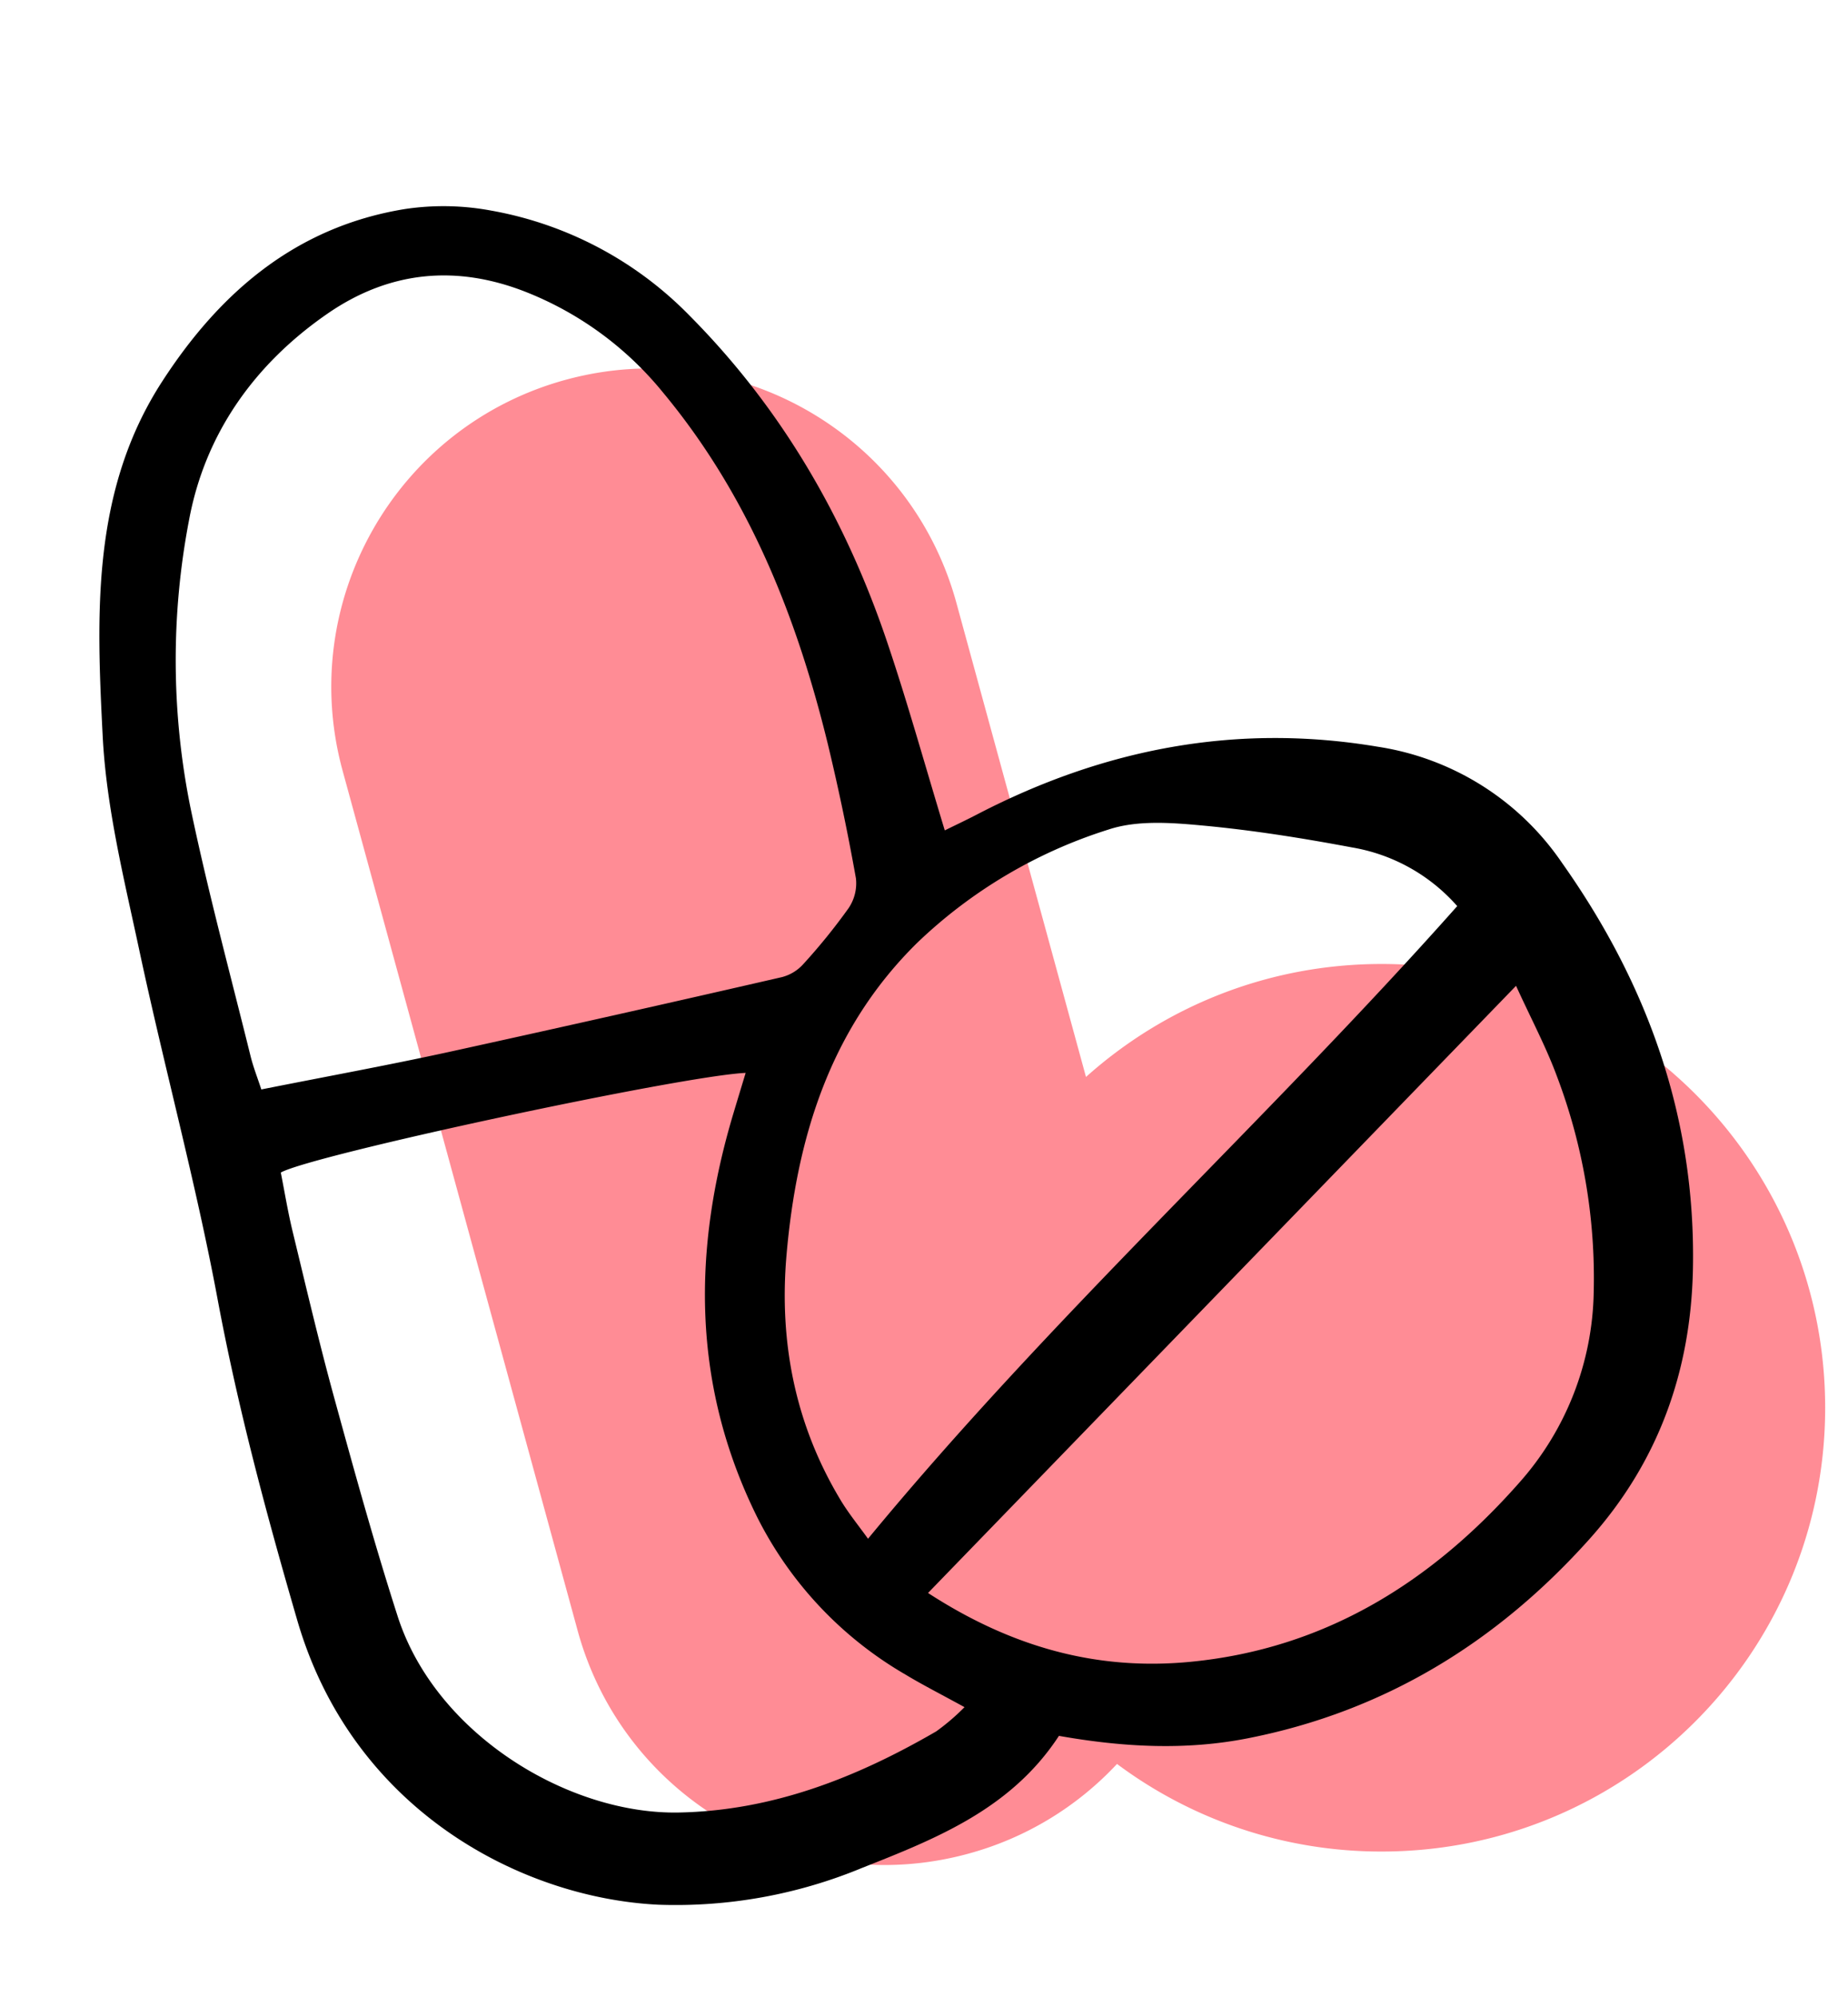
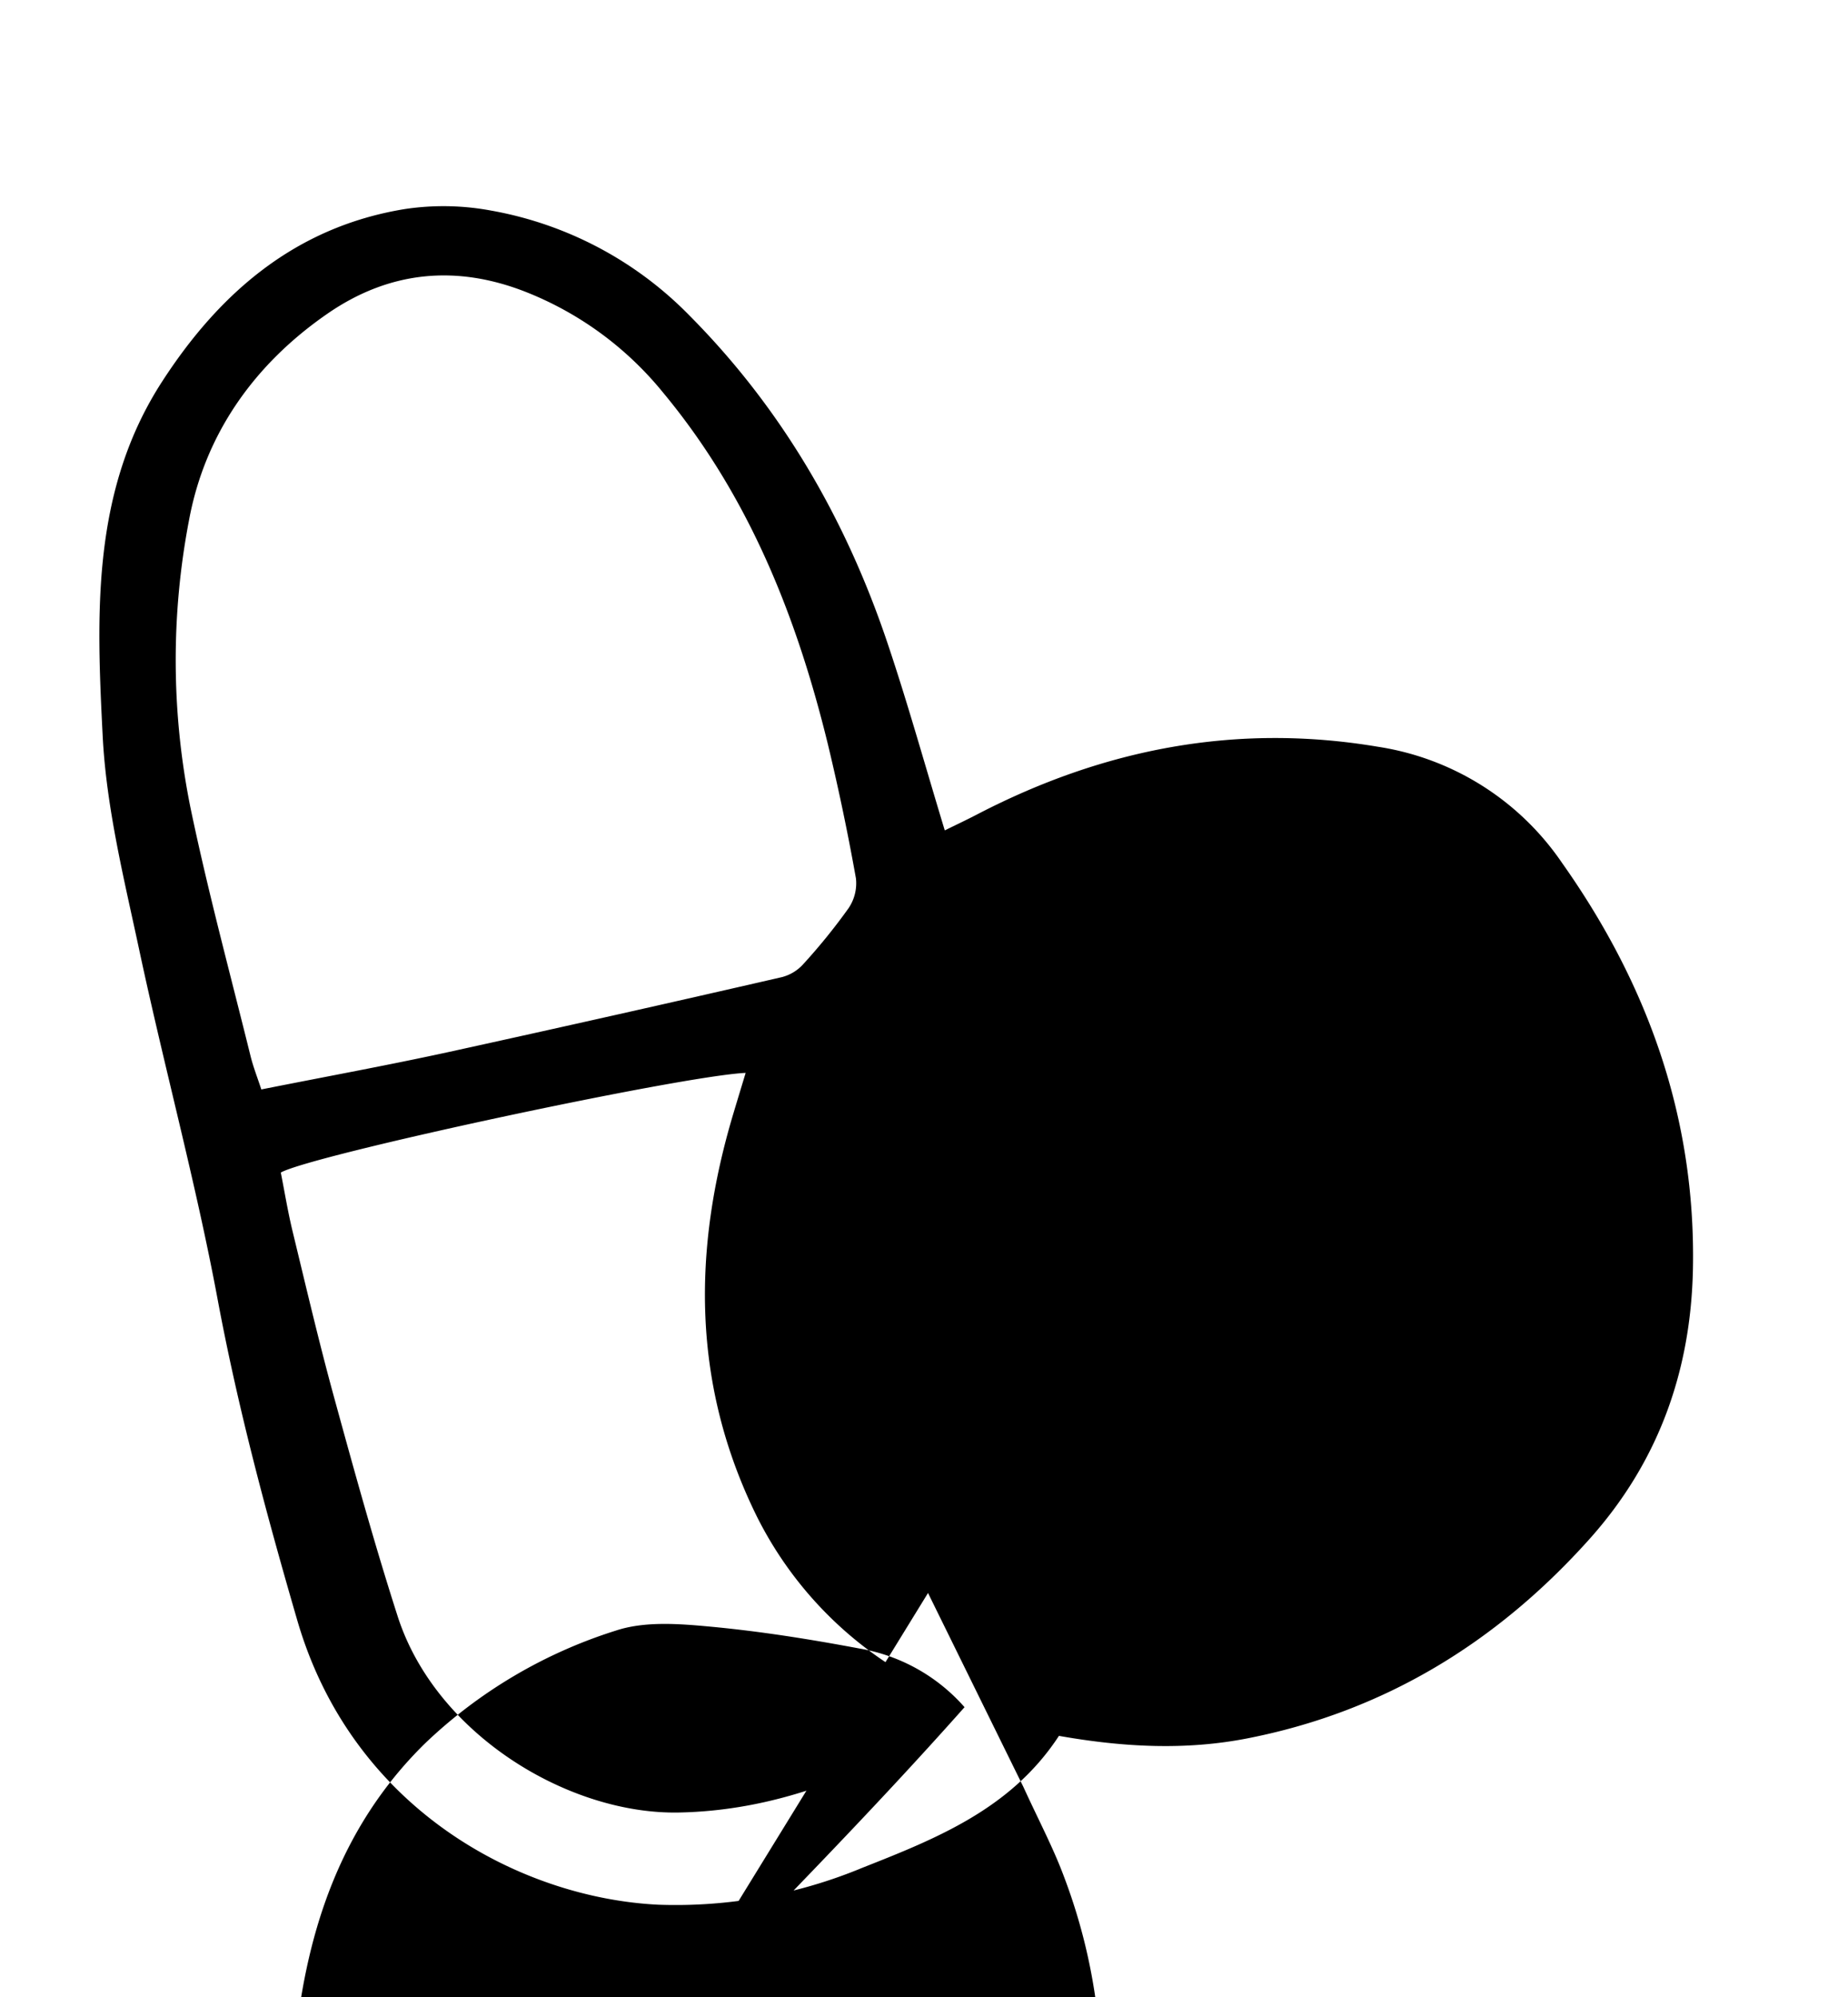
<svg xmlns="http://www.w3.org/2000/svg" width="75" height="81" viewBox="0 0 75 81" fill="none">
-   <path fill-rule="evenodd" clip-rule="evenodd" d="M22.954 15.406c-6.878 1.882-10.93 8.983-9.048 15.86l9.537 34.872c1.882 6.878 8.983 10.929 15.86 9.048a12.85 12.85 0 006.03-3.639 17.92 17.92 0 0010.74 3.553c9.941 0 18-8.059 18-18s-8.059-18-18-18c-4.61 0-8.815 1.733-11.999 4.582l-5.259-19.228c-1.881-6.878-8.982-10.929-15.86-9.048z" fill="#FF8C95" />
-   <path d="M42.976 70.409c-1.933 2.955-4.96 4.16-7.978 5.35a19.758 19.758 0 01-8.277 1.498c-5.532-.268-12.409-3.81-14.657-11.538-1.252-4.302-2.41-8.615-3.235-13.033-.888-4.753-2.17-9.431-3.18-14.164-.613-2.868-1.335-5.762-1.482-8.672-.25-4.918-.461-9.925 2.401-14.356 2.357-3.648 5.454-6.296 9.859-7.014a10.55 10.55 0 013.508.062 14.913 14.913 0 018.056 4.266c3.73 3.756 6.32 8.225 8.008 13.218.838 2.48 1.538 5.006 2.344 7.655.443-.217.884-.425 1.317-.65 5.124-2.66 10.515-3.709 16.257-2.743a11.064 11.064 0 017.479 4.714c3.49 4.931 5.425 10.357 5.311 16.448-.08 4.171-1.406 7.862-4.21 10.988-3.755 4.187-8.321 6.982-13.861 8.07-2.495.49-5.01.368-7.66-.1zm-32.371-26.22c2.668-.53 5.142-.982 7.598-1.517a1362.5 1362.5 0 0013.534-3.04c.329-.086.626-.265.855-.517.66-.72 1.275-1.479 1.843-2.273a1.8 1.8 0 00.303-1.213 92.88 92.88 0 00-1.14-5.446c-1.273-5.205-3.223-10.096-6.698-14.272a13.615 13.615 0 00-5.535-4.06c-2.861-1.133-5.576-.852-8.072.87-2.952 2.037-4.969 4.855-5.622 8.38a30.147 30.147 0 00.062 11.673c.704 3.377 1.607 6.711 2.435 10.06.109.442.279.87.437 1.354zm28.54 25.055c-.956-.525-1.69-.896-2.392-1.319a15.34 15.34 0 01-6.04-6.423c-2.629-5.328-2.617-10.8-.94-16.368.158-.528.319-1.056.489-1.617-2.618.12-17.584 3.326-18.866 4.042.154.78.286 1.587.477 2.379.546 2.25 1.073 4.507 1.686 6.74.816 2.973 1.637 5.948 2.58 8.881 1.543 4.794 6.943 8.044 11.41 7.958 3.812-.073 7.21-1.415 10.445-3.289.41-.295.795-.624 1.15-.984zM59.14 36.752a7.305 7.305 0 00-4.271-2.38c-2.015-.379-4.048-.702-6.087-.89-1.26-.117-2.64-.22-3.8.167a19.789 19.789 0 00-7.756 4.591c-3.532 3.474-4.891 7.888-5.306 12.669-.305 3.525.35 6.871 2.194 9.934.328.546.737 1.043 1.114 1.57 7.532-9.123 16.166-16.941 23.912-25.66zm-21.477 27.86c3.43 2.225 6.896 3.155 10.648 2.793 5.449-.526 9.776-3.222 13.336-7.253a11.93 11.93 0 003.033-7.746 23.112 23.112 0 00-1.502-8.774c-.435-1.173-1.028-2.285-1.65-3.646L37.663 64.613z" fill="#000" />
+   <path d="M42.976 70.409c-1.933 2.955-4.96 4.16-7.978 5.35a19.758 19.758 0 01-8.277 1.498c-5.532-.268-12.409-3.81-14.657-11.538-1.252-4.302-2.41-8.615-3.235-13.033-.888-4.753-2.17-9.431-3.18-14.164-.613-2.868-1.335-5.762-1.482-8.672-.25-4.918-.461-9.925 2.401-14.356 2.357-3.648 5.454-6.296 9.859-7.014a10.55 10.55 0 013.508.062 14.913 14.913 0 018.056 4.266c3.73 3.756 6.32 8.225 8.008 13.218.838 2.48 1.538 5.006 2.344 7.655.443-.217.884-.425 1.317-.65 5.124-2.66 10.515-3.709 16.257-2.743a11.064 11.064 0 017.479 4.714c3.49 4.931 5.425 10.357 5.311 16.448-.08 4.171-1.406 7.862-4.21 10.988-3.755 4.187-8.321 6.982-13.861 8.07-2.495.49-5.01.368-7.66-.1zm-32.371-26.22c2.668-.53 5.142-.982 7.598-1.517a1362.5 1362.5 0 0013.534-3.04c.329-.086.626-.265.855-.517.66-.72 1.275-1.479 1.843-2.273a1.8 1.8 0 00.303-1.213 92.88 92.88 0 00-1.14-5.446c-1.273-5.205-3.223-10.096-6.698-14.272a13.615 13.615 0 00-5.535-4.06c-2.861-1.133-5.576-.852-8.072.87-2.952 2.037-4.969 4.855-5.622 8.38a30.147 30.147 0 00.062 11.673c.704 3.377 1.607 6.711 2.435 10.06.109.442.279.87.437 1.354zm28.54 25.055c-.956-.525-1.69-.896-2.392-1.319a15.34 15.34 0 01-6.04-6.423c-2.629-5.328-2.617-10.8-.94-16.368.158-.528.319-1.056.489-1.617-2.618.12-17.584 3.326-18.866 4.042.154.78.286 1.587.477 2.379.546 2.25 1.073 4.507 1.686 6.74.816 2.973 1.637 5.948 2.58 8.881 1.543 4.794 6.943 8.044 11.41 7.958 3.812-.073 7.21-1.415 10.445-3.289.41-.295.795-.624 1.15-.984za7.305 7.305 0 00-4.271-2.38c-2.015-.379-4.048-.702-6.087-.89-1.26-.117-2.64-.22-3.8.167a19.789 19.789 0 00-7.756 4.591c-3.532 3.474-4.891 7.888-5.306 12.669-.305 3.525.35 6.871 2.194 9.934.328.546.737 1.043 1.114 1.57 7.532-9.123 16.166-16.941 23.912-25.66zm-21.477 27.86c3.43 2.225 6.896 3.155 10.648 2.793 5.449-.526 9.776-3.222 13.336-7.253a11.93 11.93 0 003.033-7.746 23.112 23.112 0 00-1.502-8.774c-.435-1.173-1.028-2.285-1.65-3.646L37.663 64.613z" fill="#000" />
</svg>